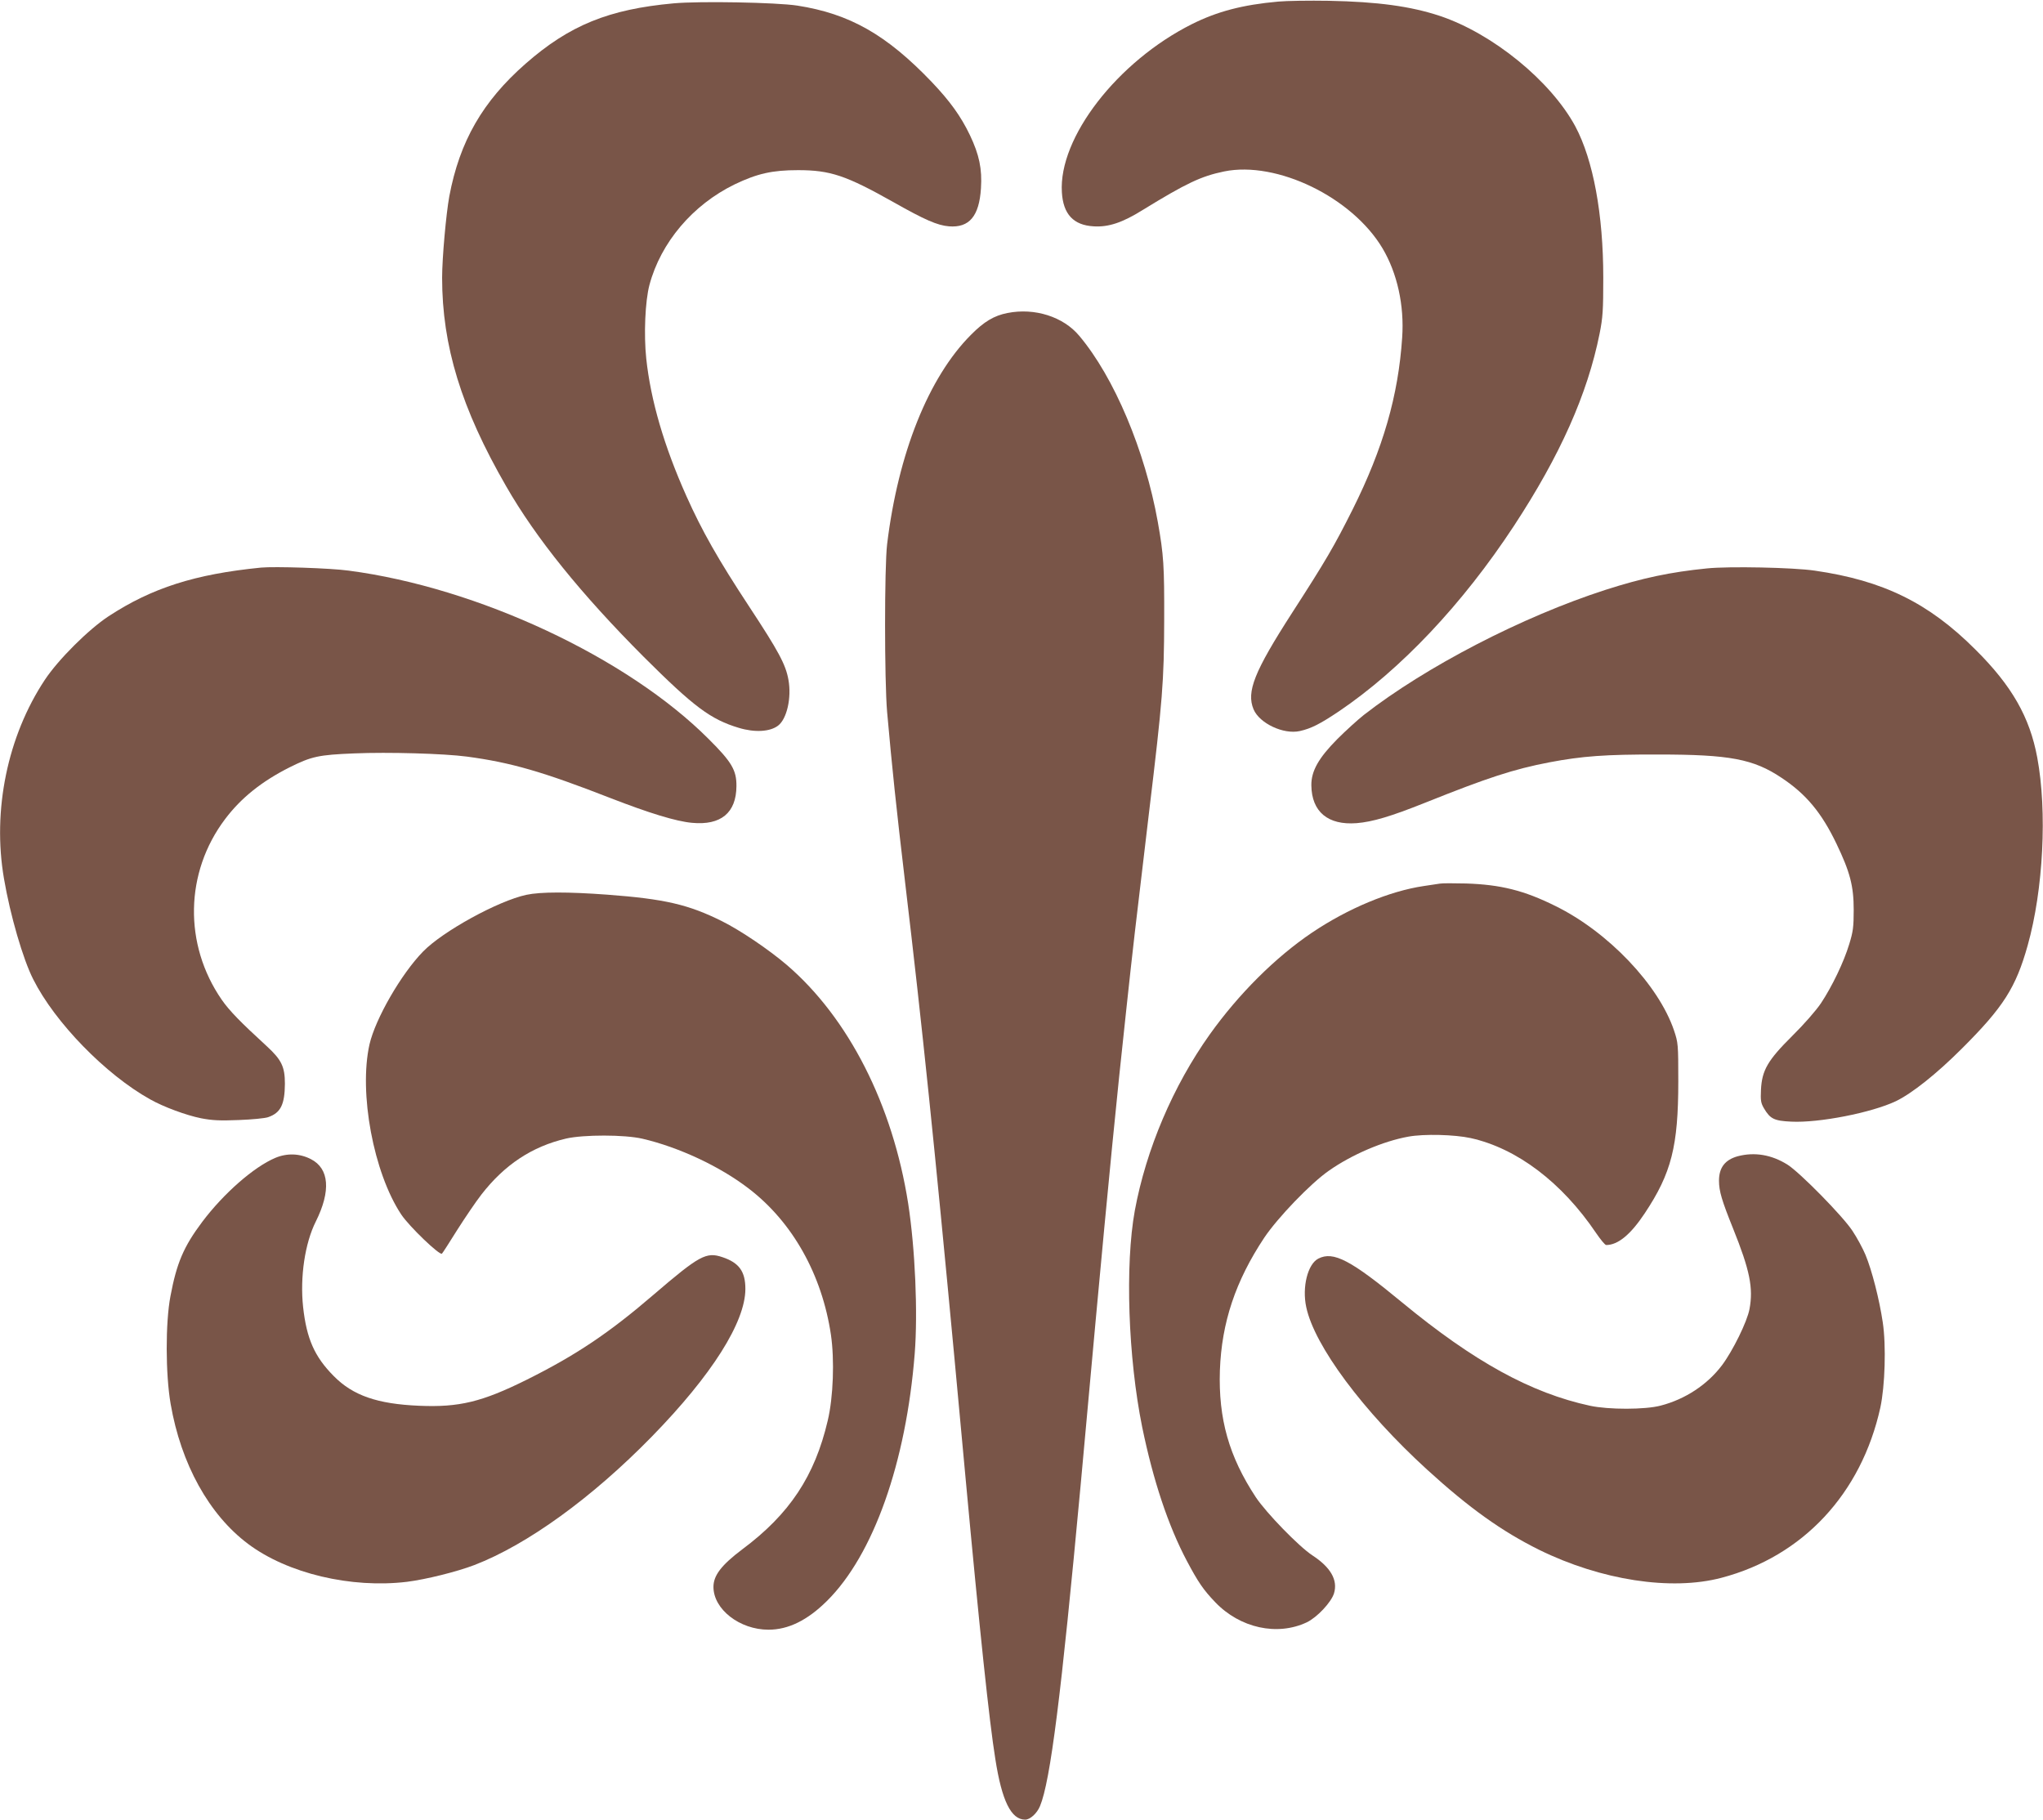
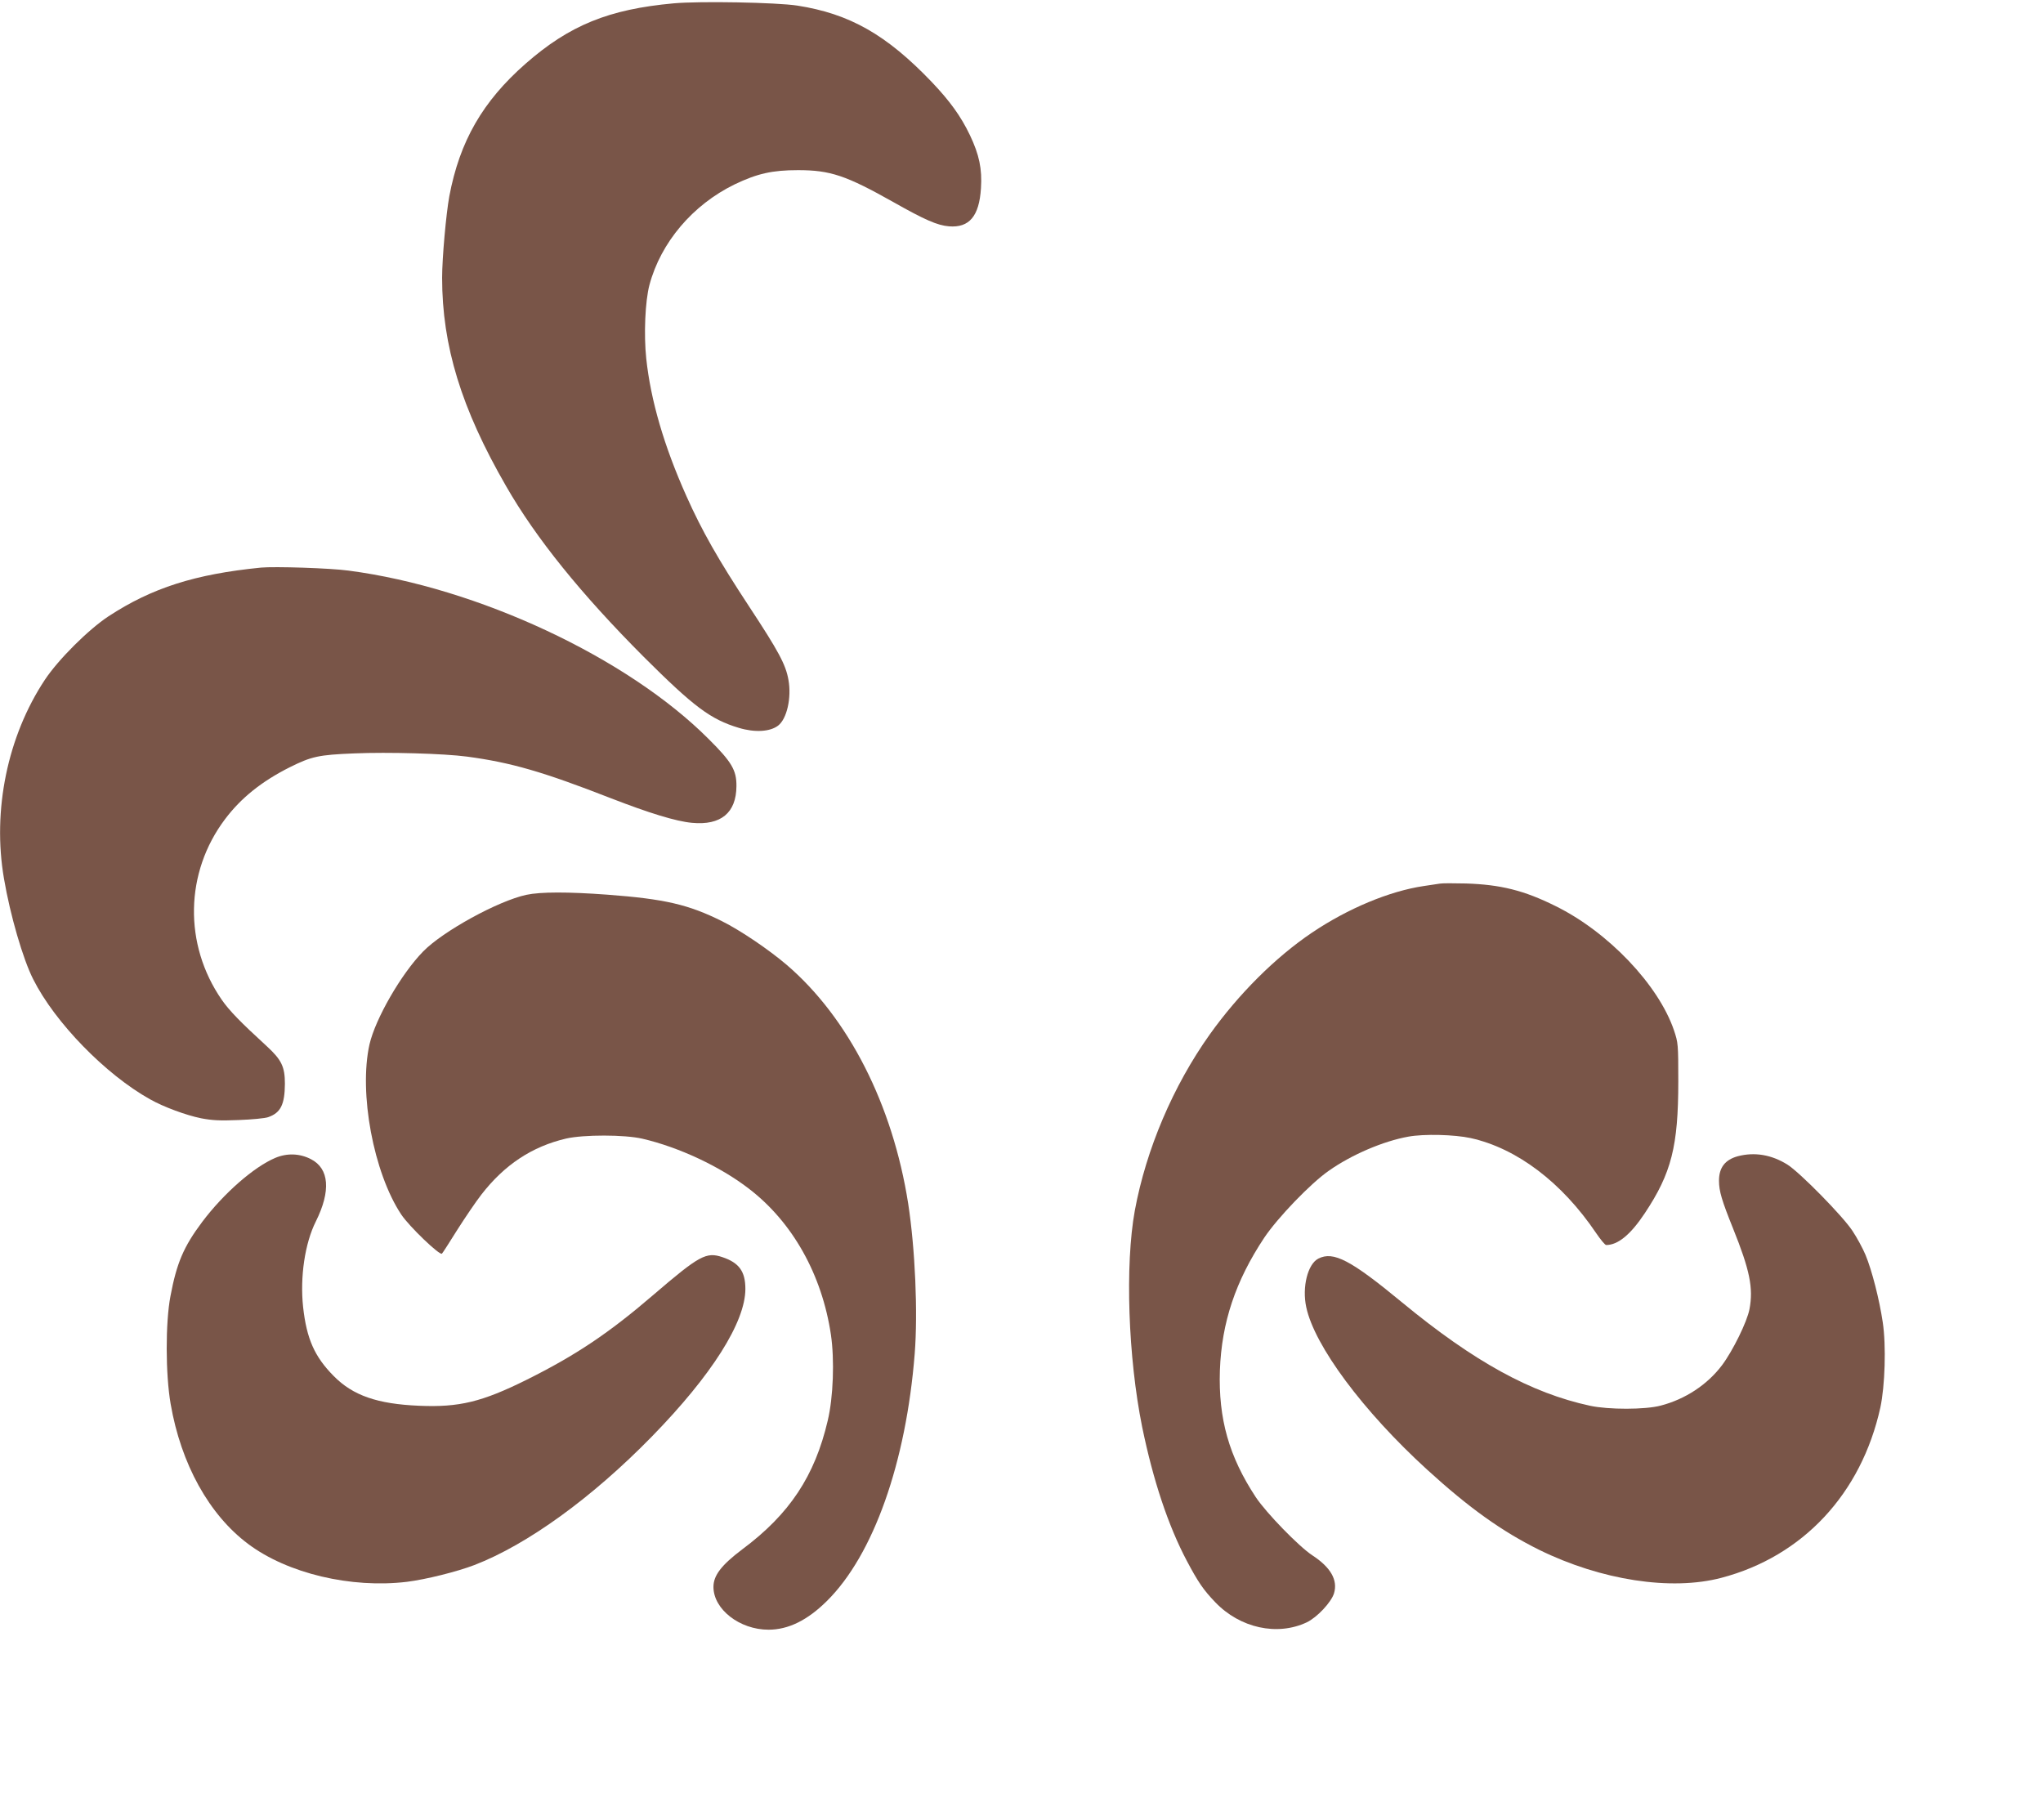
<svg xmlns="http://www.w3.org/2000/svg" version="1.0" width="1280pt" height="1140pt" viewBox="0 0 1280 1140" preserveAspectRatio="xMidYMid meet">
  <g transform="translate(0,1140) scale(0.1,-0.1)" fill="#795548" stroke="none">
-     <path d="M8008 11390 c-223 -20 -382 -62 -540 -141 -467 -234 -837 -712 -815 -1054 8 -137 73 -206 199 -213 92 -6 180 23 305 101 277 170 368 213 513 243 330 67 802 -162 992 -482 92 -155 137 -357 123 -559 -24 -363 -119 -694 -311 -1078 -115 -229 -166 -317 -379 -647 -237 -368 -287 -494 -241 -604 37 -88 188 -159 290 -136 71 16 126 44 244 123 389 263 775 672 1097 1162 290 442 461 826 537 1205 20 100 23 146 23 350 0 398 -63 738 -175 948 -154 285 -517 581 -848 692 -184 61 -390 89 -697 95 -121 2 -264 0 -317 -5z" />
    <path d="M4220 11379 c-406 -37 -652 -137 -927 -378 -269 -236 -413 -486 -478 -831 -20 -109 -45 -387 -45 -510 0 -427 120 -819 401 -1306 187 -326 470 -676 863 -1070 313 -312 418 -391 595 -444 99 -30 195 -25 246 14 55 42 85 174 65 286 -17 97 -62 180 -247 461 -194 295 -295 473 -392 690 -141 315 -224 601 -252 862 -16 150 -7 361 20 462 71 266 271 502 534 630 142 68 236 89 397 89 202 0 300 -33 597 -200 198 -112 276 -146 349 -152 127 -10 189 64 200 238 8 122 -11 211 -69 333 -57 119 -125 213 -239 333 -284 297 -515 428 -843 479 -131 20 -610 29 -775 14z" />
-     <path d="M6312 9439 c-83 -16 -147 -54 -228 -136 -266 -266 -457 -743 -526 -1313 -17 -141 -17 -854 0 -1050 31 -349 57 -597 113 -1070 108 -908 185 -1657 309 -2980 11 -118 42 -458 70 -755 87 -941 148 -1520 186 -1755 41 -263 99 -380 187 -380 31 0 74 39 93 85 65 156 133 697 254 2005 16 179 59 642 94 1030 80 869 133 1410 192 1950 45 417 52 477 143 1240 85 705 94 821 95 1205 1 340 -3 407 -40 615 -80 447 -273 906 -492 1166 -100 120 -280 177 -450 143z" />
    <path d="M1635 7844 c-413 -41 -683 -127 -955 -305 -126 -83 -314 -270 -399 -398 -234 -353 -330 -818 -256 -1246 39 -229 119 -504 183 -630 136 -271 454 -597 732 -752 85 -48 226 -100 320 -119 68 -13 116 -16 235 -11 83 3 166 11 185 18 78 27 104 78 105 209 0 107 -21 150 -113 235 -166 152 -236 224 -283 292 -239 346 -231 797 21 1131 100 133 230 237 405 325 137 68 180 78 405 87 213 9 562 -1 705 -20 277 -37 477 -95 900 -260 242 -94 411 -146 511 -155 180 -17 277 62 278 230 1 99 -29 151 -174 295 -510 511 -1447 949 -2255 1055 -115 16 -466 27 -550 19z" />
-     <path d="M10695 7839 c-230 -23 -404 -60 -635 -134 -524 -169 -1127 -482 -1515 -784 -38 -30 -113 -98 -166 -151 -118 -119 -164 -201 -163 -290 2 -166 104 -251 284 -237 99 8 214 42 429 128 392 157 554 210 778 253 205 39 353 50 683 49 447 0 596 -28 772 -146 154 -102 251 -219 344 -413 85 -177 108 -265 108 -414 0 -108 -4 -137 -28 -215 -34 -113 -108 -266 -177 -370 -31 -46 -107 -133 -180 -205 -154 -153 -190 -215 -196 -338 -3 -66 -1 -82 19 -116 39 -66 64 -78 170 -83 174 -9 504 56 656 128 100 48 255 171 413 329 261 260 339 383 413 647 98 349 123 839 60 1177 -47 253 -159 450 -388 677 -292 292 -577 432 -1006 494 -135 20 -538 28 -675 14z" />
    <path d="M9020 5864 c-14 -2 -59 -9 -100 -15 -215 -32 -474 -140 -700 -292 -230 -155 -460 -385 -640 -637 -230 -323 -399 -720 -470 -1104 -62 -340 -42 -921 46 -1356 69 -335 163 -618 280 -839 70 -132 103 -181 178 -259 155 -162 388 -213 573 -126 65 31 154 126 171 182 25 83 -21 163 -136 238 -84 55 -288 265 -354 364 -168 255 -235 491 -225 795 11 300 98 560 278 831 84 125 289 339 404 419 143 101 342 186 499 214 98 18 289 13 390 -9 290 -64 572 -278 786 -595 28 -41 56 -75 63 -75 74 0 153 65 242 199 167 251 210 420 210 826 0 234 -1 242 -27 320 -97 285 -413 617 -743 779 -197 98 -344 134 -560 141 -77 2 -151 2 -165 -1z" />
    <path d="M3298 5794 c-177 -38 -523 -228 -647 -355 -137 -140 -299 -421 -336 -582 -68 -303 25 -804 199 -1066 50 -75 242 -259 255 -245 5 5 48 72 96 149 49 77 116 176 151 221 145 187 317 301 531 351 110 25 366 25 478 -1 228 -53 487 -174 667 -313 274 -210 458 -539 514 -915 23 -157 15 -392 -20 -538 -81 -347 -239 -586 -536 -807 -130 -98 -180 -163 -180 -235 0 -140 164 -268 345 -268 124 0 244 59 366 180 291 288 496 866 550 1550 20 258 3 654 -41 940 -97 619 -374 1164 -762 1496 -113 96 -287 214 -405 273 -209 104 -357 139 -719 166 -244 18 -417 18 -506 -1z" />
-     <path d="M1725 4146 c-135 -57 -324 -223 -458 -401 -117 -156 -160 -258 -199 -465 -32 -167 -31 -490 1 -675 65 -377 241 -695 486 -878 247 -185 645 -279 995 -237 119 15 312 63 422 105 332 128 737 421 1113 806 374 383 585 716 585 924 0 109 -39 164 -144 199 -101 34 -143 12 -432 -236 -278 -239 -485 -378 -794 -532 -280 -139 -423 -174 -675 -163 -260 11 -414 64 -534 186 -120 121 -170 233 -192 433 -20 187 11 399 80 536 95 191 84 331 -31 390 -70 36 -149 39 -223 8z" />
+     <path d="M1725 4146 c-135 -57 -324 -223 -458 -401 -117 -156 -160 -258 -199 -465 -32 -167 -31 -490 1 -675 65 -377 241 -695 486 -878 247 -185 645 -279 995 -237 119 15 312 63 422 105 332 128 737 421 1113 806 374 383 585 716 585 924 0 109 -39 164 -144 199 -101 34 -143 12 -432 -236 -278 -239 -485 -378 -794 -532 -280 -139 -423 -174 -675 -163 -260 11 -414 64 -534 186 -120 121 -170 233 -192 433 -20 187 11 399 80 536 95 191 84 331 -31 390 -70 36 -149 39 -223 8" />
    <path d="M10887 4156 c-79 -22 -117 -71 -117 -153 0 -66 18 -125 88 -299 105 -261 128 -373 103 -506 -15 -79 -104 -260 -172 -351 -92 -122 -230 -213 -384 -253 -97 -26 -327 -26 -443 -1 -370 80 -727 276 -1177 647 -322 266 -431 323 -525 275 -67 -34 -103 -179 -76 -304 51 -242 356 -652 757 -1018 264 -241 469 -387 703 -503 387 -190 826 -258 1141 -175 510 134 877 527 996 1067 29 135 37 388 15 534 -21 142 -68 326 -108 422 -17 41 -54 109 -82 151 -61 93 -329 365 -406 414 -100 63 -207 81 -313 53z" />
  </g>
</svg>